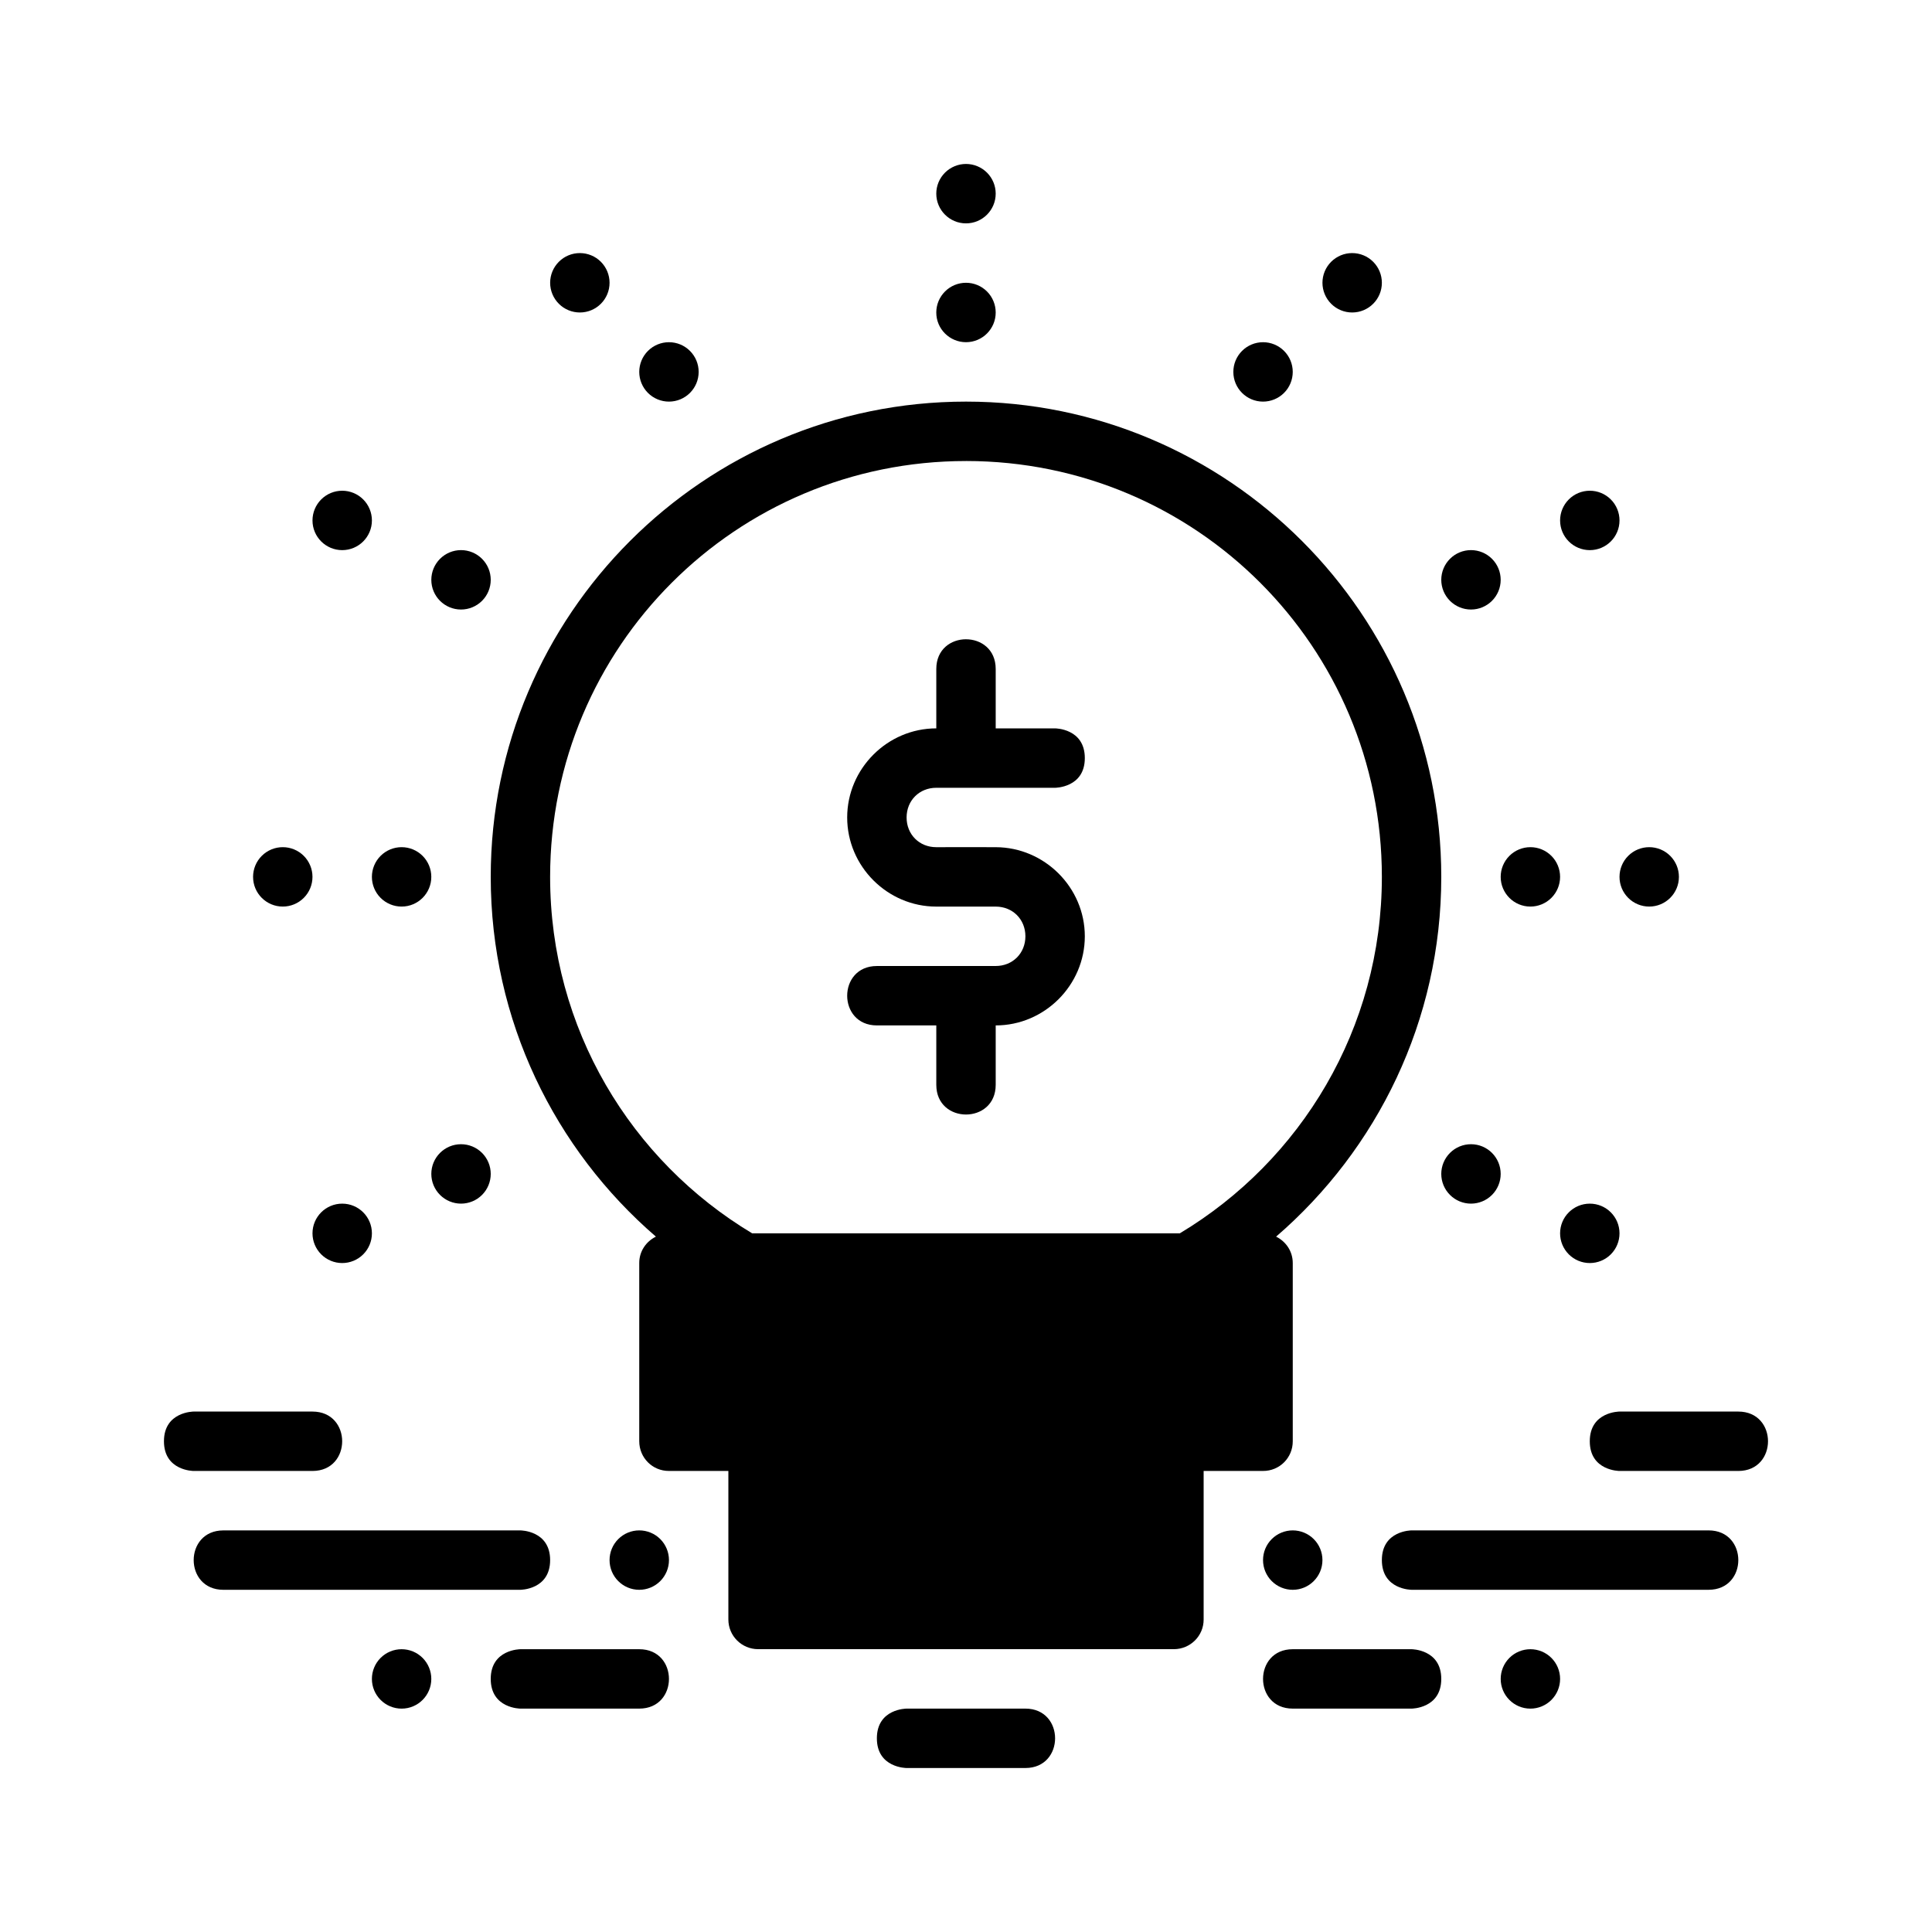
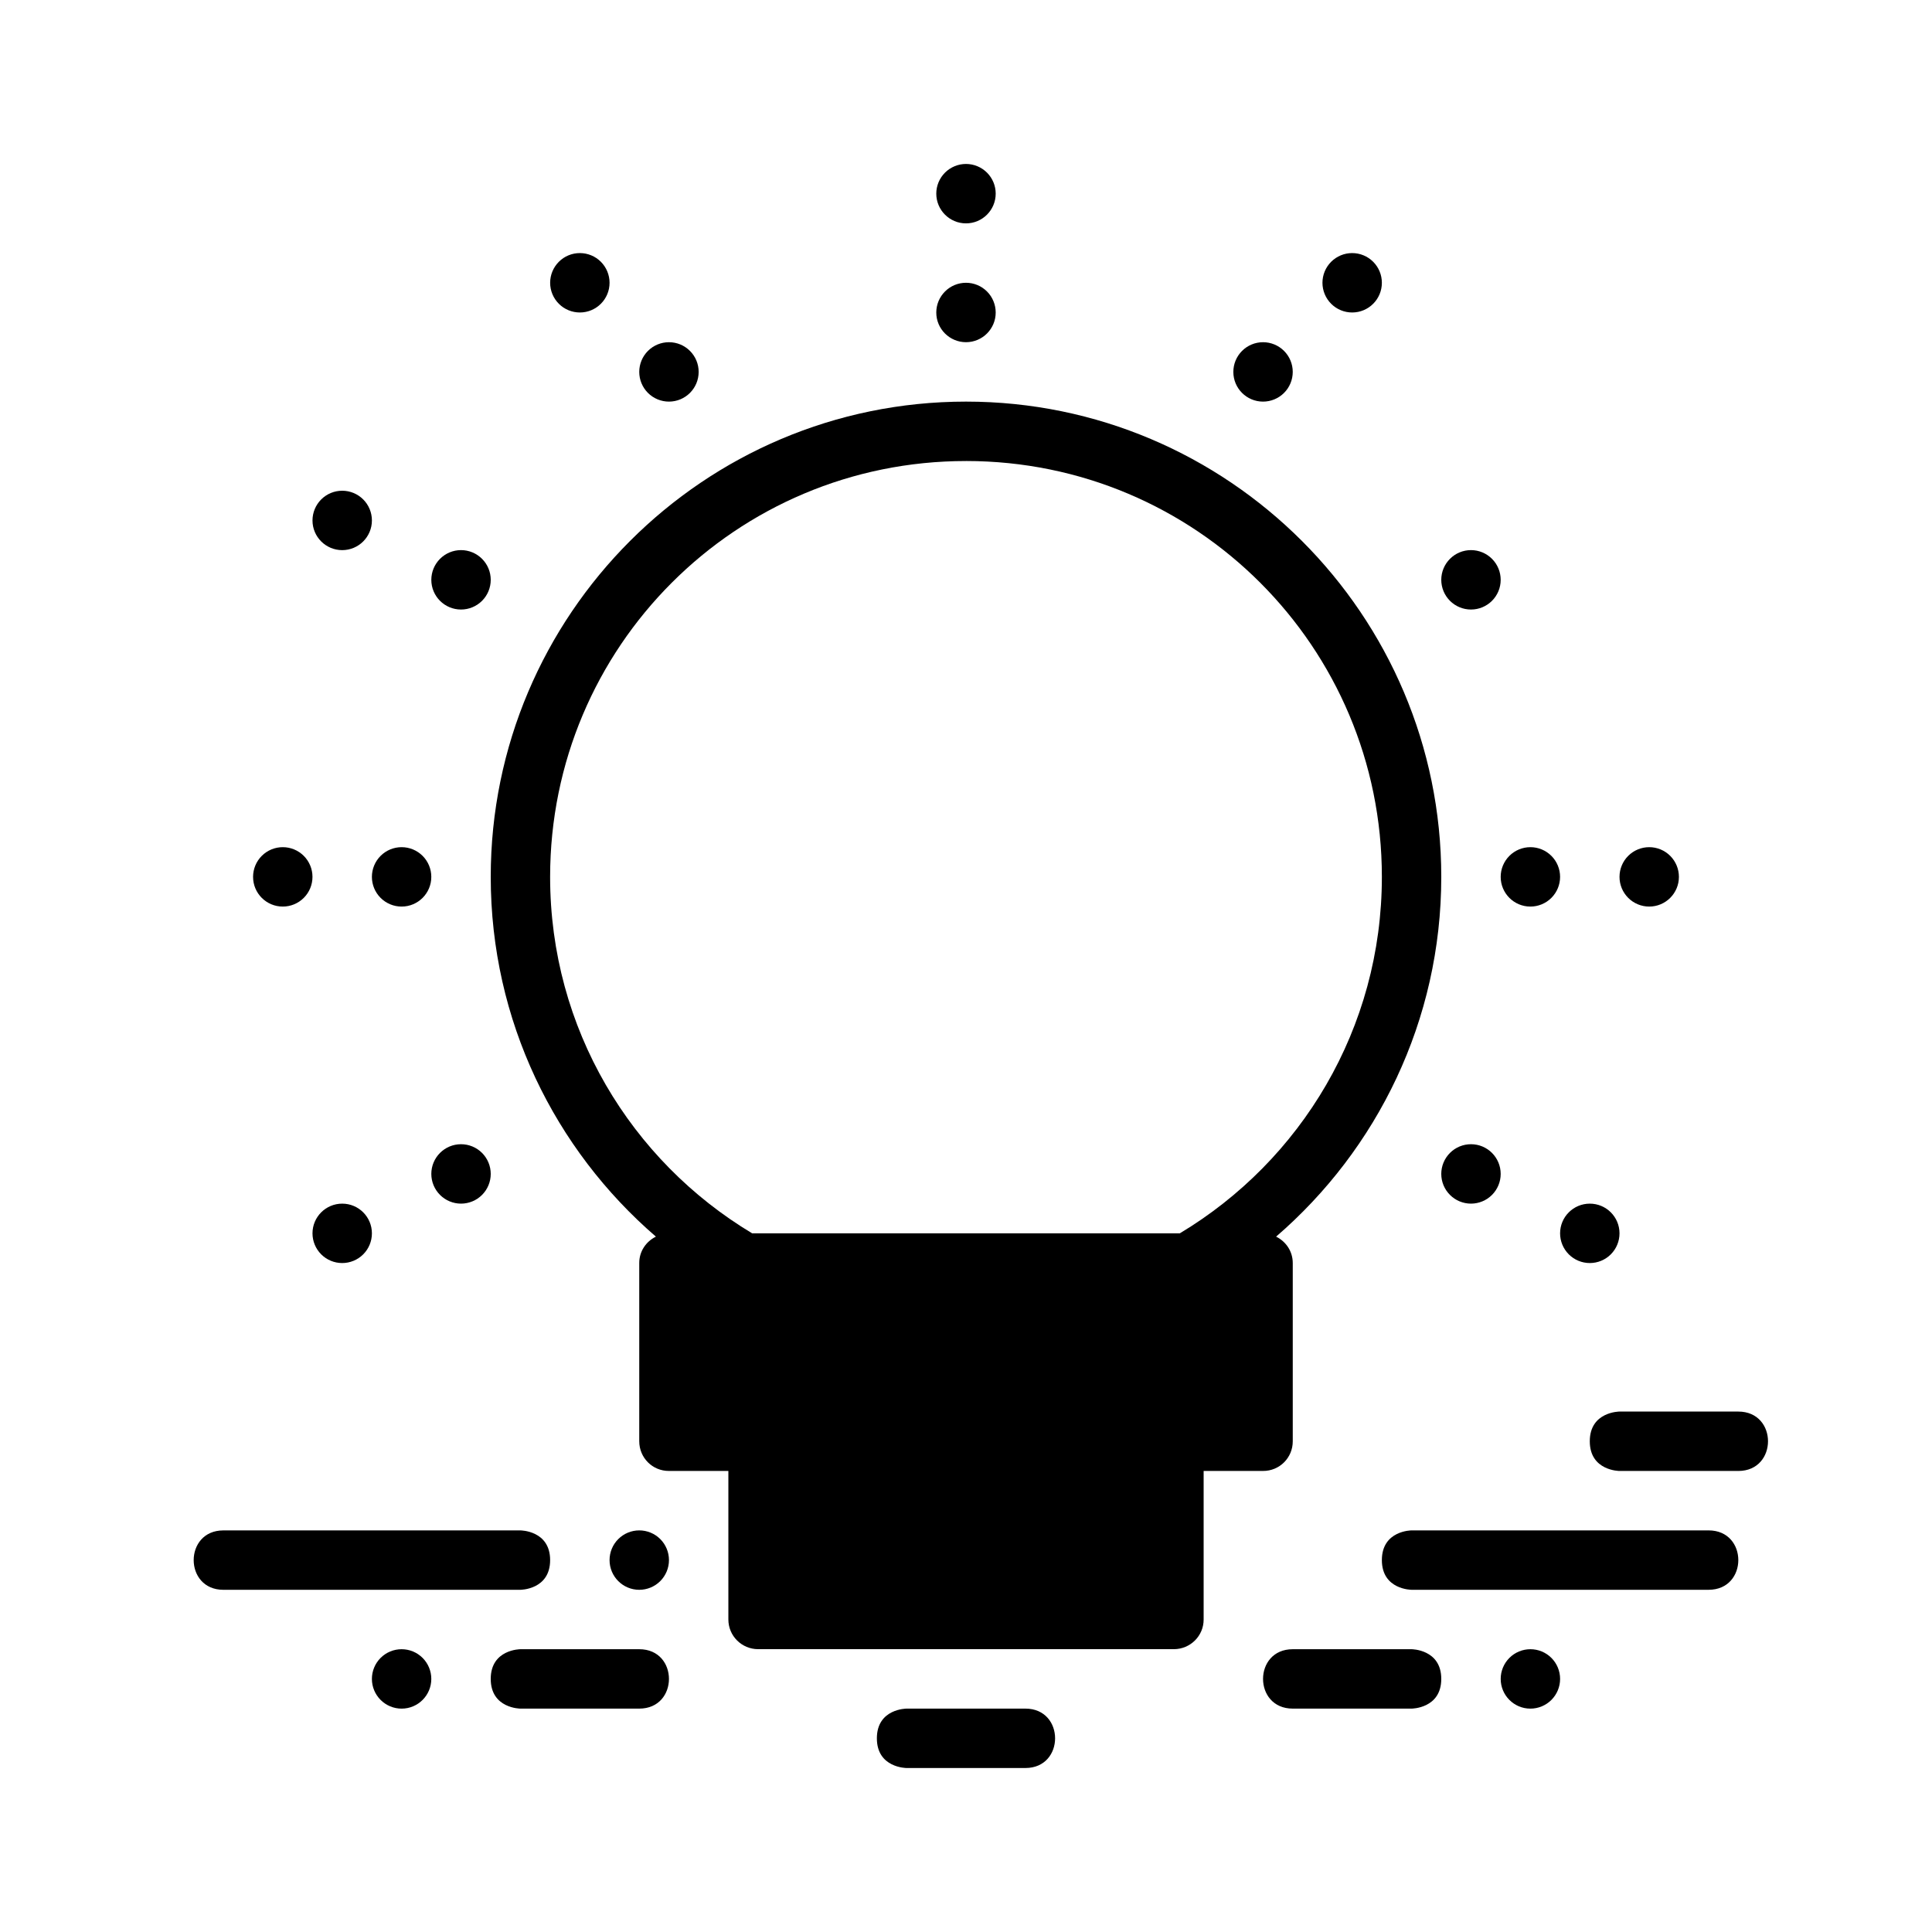
<svg xmlns="http://www.w3.org/2000/svg" fill="#000000" width="800px" height="800px" version="1.1" viewBox="144 144 512 512">
  <g>
-     <path d="m400 313.41c-3.938 0-7.871 2.625-7.871 7.871v15.742c-12.949 0-23.617 10.668-23.617 23.617 0 12.945 10.668 23.617 23.617 23.617h15.742c4.496 0 7.871 3.375 7.871 7.871s-3.375 7.871-7.871 7.871l-31.488 0.004c-5.25 0-7.871 3.934-7.871 7.871s2.621 7.871 7.871 7.871h15.746v15.742c0 5.25 3.934 7.871 7.871 7.871s7.871-2.621 7.871-7.871v-15.742c12.945 0 23.617-10.668 23.617-23.617 0-12.945-10.668-23.578-23.617-23.617-5.25-0.023-10.496-0.012-15.742 0-4.496 0.012-7.871-3.375-7.871-7.871 0-4.496 3.375-7.871 7.871-7.871h31.488s7.871 0 7.871-7.871c0-7.871-7.871-7.871-7.871-7.871h-15.746v-15.742c0-5.25-3.934-7.871-7.871-7.871z" />
    <path d="m400 250.43c-69.469 0-125.95 56.484-125.95 125.95 0 38.082 16.988 72.234 43.773 95.34-2.602 1.281-4.426 3.887-4.414 6.996v47.23c0 4.371 3.5 7.891 7.871 7.871h15.746v39.359c0 4.348 3.523 7.856 7.871 7.871h110.21c4.348-0.016 7.887-3.523 7.871-7.871v-39.359h15.746c4.371 0.016 7.887-3.5 7.871-7.871v-47.23c0-3.109-1.812-5.715-4.414-6.996 26.781-23.109 43.773-57.258 43.773-95.34 0-69.469-56.484-125.95-125.95-125.95zm0 15.742c60.961 0 110.21 49.25 110.21 110.21 0 40.203-21.473 75.23-53.551 94.465l-113.32 0.004c-32.078-19.234-53.551-54.262-53.551-94.465 0-60.961 49.25-110.21 110.21-110.21z" />
    <path d="m376.38 604.67c0 7.871 7.871 7.871 7.871 7.871h31.488c5.25 0 7.871-3.934 7.871-7.871s-2.621-7.871-7.871-7.871h-31.488s-7.871 0-7.871 7.871z" />
    <path d="m258.3 376.38c0 4.348-3.523 7.871-7.871 7.871-2.086 0-4.09-0.828-5.566-2.305-1.477-1.477-2.305-3.481-2.305-5.566 0-2.086 0.828-4.09 2.305-5.566 1.477-1.477 3.481-2.305 5.566-2.305 2.09 0 4.09 0.828 5.566 2.305 1.477 1.477 2.305 3.481 2.305 5.566z" />
    <path d="m226.81 376.38c0 2.09-0.828 4.09-2.305 5.566-1.477 1.477-3.477 2.305-5.566 2.305-4.348 0-7.871-3.523-7.871-7.871 0-2.086 0.828-4.09 2.305-5.566 1.477-1.477 3.481-2.305 5.566-2.305 2.09 0 4.09 0.828 5.566 2.305 1.477 1.477 2.305 3.481 2.305 5.566z" />
    <path d="m557.44 376.38c0 2.09-0.828 4.09-2.305 5.566-1.477 1.477-3.477 2.305-5.566 2.305-4.348 0-7.871-3.523-7.871-7.871 0-2.086 0.828-4.09 2.305-5.566 1.477-1.477 3.481-2.305 5.566-2.305 2.09 0 4.09 0.828 5.566 2.305 1.477 1.477 2.305 3.481 2.305 5.566z" />
    <path d="m588.93 376.38c0 4.348-3.523 7.871-7.871 7.871-2.086 0-4.09-0.828-5.566-2.305-1.477-1.477-2.305-3.477-2.305-5.566 0-2.086 0.828-4.09 2.305-5.566 1.477-1.477 3.481-2.305 5.566-2.305 2.09 0 4.09 0.828 5.566 2.305 1.477 1.477 2.305 3.481 2.305 5.566z" />
    <path d="m407.87 226.81c0 4.348-3.523 7.875-7.871 7.875s-7.875-3.527-7.875-7.875c0-2.086 0.832-4.09 2.309-5.566 1.477-1.477 3.477-2.305 5.566-2.305 2.086 0 4.09 0.828 5.566 2.305 1.477 1.477 2.305 3.481 2.305 5.566z" />
    <path d="m407.87 195.32c0 4.348-3.523 7.875-7.871 7.875s-7.875-3.527-7.875-7.875c0-2.086 0.832-4.09 2.309-5.566 1.477-1.473 3.477-2.305 5.566-2.305 2.086 0 4.09 0.832 5.566 2.305 1.477 1.477 2.305 3.481 2.305 5.566z" />
    <path d="m329.15 242.56c0 4.348-3.523 7.871-7.871 7.871-2.086 0-4.09-0.828-5.566-2.305-1.477-1.477-2.305-3.481-2.305-5.566 0-2.09 0.828-4.09 2.305-5.566 1.477-1.477 3.481-2.305 5.566-2.305 2.09 0 4.09 0.828 5.566 2.305 1.477 1.477 2.309 3.477 2.305 5.566z" />
    <path d="m305.54 218.94c0 4.348-3.523 7.871-7.871 7.871-2.09 0-4.09-0.828-5.566-2.305-1.477-1.477-2.309-3.477-2.309-5.566 0-2.086 0.832-4.09 2.309-5.566 1.473-1.477 3.477-2.305 5.566-2.305 2.086 0 4.09 0.828 5.566 2.305 1.473 1.477 2.305 3.481 2.305 5.566z" />
    <path d="m486.59 242.56c0 2.086-0.828 4.09-2.305 5.566-1.477 1.477-3.481 2.305-5.566 2.305-4.348 0-7.871-3.523-7.871-7.871 0-2.09 0.828-4.09 2.305-5.566 1.477-1.477 3.481-2.305 5.566-2.305s4.09 0.828 5.566 2.305c1.477 1.477 2.305 3.477 2.305 5.566z" />
    <path d="m274.05 297.66c0 2.086-0.828 4.09-2.305 5.566-1.477 1.477-3.481 2.305-5.566 2.305-4.348 0-7.875-3.523-7.875-7.871 0-2.09 0.832-4.09 2.309-5.566 1.477-1.477 3.477-2.309 5.566-2.309 2.086 0 4.09 0.832 5.566 2.309 1.477 1.477 2.305 3.477 2.305 5.566z" />
    <path d="m242.56 281.92c0 4.348-3.523 7.871-7.871 7.871s-7.875-3.523-7.875-7.871c0-2.086 0.832-4.09 2.309-5.566 1.477-1.477 3.477-2.305 5.566-2.305 2.086 0 4.09 0.828 5.566 2.305 1.477 1.477 2.305 3.481 2.305 5.566z" />
    <path d="m525.95 297.66c0 2.086 0.832 4.09 2.309 5.566 1.477 1.477 3.477 2.305 5.566 2.305 4.348 0 7.871-3.523 7.871-7.871 0-2.09-0.828-4.09-2.305-5.566-1.477-1.477-3.481-2.309-5.566-2.309-2.09 0-4.09 0.832-5.566 2.309-1.477 1.477-2.309 3.477-2.309 5.566z" />
-     <path d="m557.44 281.92c0 4.348 3.527 7.871 7.875 7.871s7.871-3.523 7.871-7.871c0-2.086-0.828-4.09-2.305-5.566-1.477-1.477-3.481-2.305-5.566-2.305-2.09 0-4.09 0.828-5.566 2.305-1.477 1.477-2.309 3.481-2.309 5.566z" />
    <path d="m274.05 455.1c0-2.086-0.828-4.09-2.305-5.566-1.477-1.477-3.481-2.305-5.566-2.305-4.348 0-7.875 3.523-7.875 7.871 0 2.09 0.832 4.09 2.309 5.566 1.477 1.477 3.477 2.309 5.566 2.309 2.086 0 4.09-0.832 5.566-2.309 1.477-1.477 2.305-3.477 2.305-5.566z" />
    <path d="m242.56 470.85c0-4.348-3.523-7.871-7.871-7.871s-7.875 3.523-7.875 7.871c0 2.086 0.832 4.09 2.309 5.566 1.477 1.477 3.477 2.305 5.566 2.305 2.086 0 4.09-0.828 5.566-2.305 1.477-1.477 2.305-3.481 2.305-5.566z" />
    <path d="m525.95 455.1c0-2.086 0.832-4.09 2.309-5.566 1.477-1.477 3.477-2.305 5.566-2.305 4.348 0 7.871 3.523 7.871 7.871 0 2.09-0.828 4.09-2.305 5.566-1.477 1.477-3.481 2.309-5.566 2.309-2.09 0-4.09-0.832-5.566-2.309-1.477-1.477-2.309-3.477-2.309-5.566z" />
    <path d="m557.44 470.85c0-4.348 3.527-7.871 7.875-7.871s7.871 3.523 7.871 7.871c0 2.086-0.828 4.09-2.305 5.566-1.477 1.477-3.481 2.305-5.566 2.305-2.09 0-4.09-0.828-5.566-2.305-1.477-1.477-2.309-3.481-2.309-5.566z" />
-     <path d="m494.46 557.44c0 4.348-3.523 7.875-7.871 7.875-2.086 0-4.09-0.832-5.566-2.309-1.477-1.473-2.305-3.477-2.305-5.566 0-2.086 0.828-4.09 2.305-5.566 1.477-1.473 3.481-2.305 5.566-2.305 2.09 0 4.09 0.832 5.566 2.305 1.477 1.477 2.309 3.481 2.305 5.566z" />
    <path d="m510.21 557.44c0 7.871 7.871 7.871 7.871 7.871h78.719c5.25 0 7.871-3.934 7.871-7.871s-2.621-7.871-7.871-7.871h-78.719s-7.871 0-7.871 7.871z" />
    <path d="m541.7 588.93c0 4.348 3.523 7.875 7.871 7.875 2.09 0 4.09-0.832 5.566-2.309 1.477-1.477 2.305-3.477 2.305-5.566 0-2.086-0.828-4.09-2.305-5.566-1.477-1.477-3.477-2.305-5.566-2.305-2.086 0-4.09 0.828-5.566 2.305s-2.305 3.481-2.305 5.566z" />
    <path d="m525.95 588.93c0 7.871-7.871 7.871-7.871 7.871h-31.488c-5.25 0-7.871-3.934-7.871-7.871s2.621-7.871 7.871-7.871h31.488s7.871 0 7.871 7.871z" />
    <path d="m305.54 557.44c0 4.348 3.523 7.875 7.871 7.875 2.086 0 4.09-0.832 5.566-2.309 1.477-1.477 2.305-3.477 2.305-5.566 0-2.086-0.828-4.09-2.305-5.566-1.477-1.477-3.481-2.305-5.566-2.305s-4.09 0.828-5.566 2.305c-1.477 1.477-2.305 3.481-2.305 5.566z" />
    <path d="m289.79 557.44c0 7.871-7.871 7.871-7.871 7.871l-78.719 0.004c-5.25 0-7.871-3.934-7.871-7.871s2.621-7.871 7.871-7.871h78.719s7.871 0 7.871 7.871z" />
    <path d="m258.3 588.93c0 4.348-3.523 7.875-7.871 7.875-2.086 0-4.09-0.832-5.566-2.309-1.477-1.477-2.305-3.477-2.305-5.566 0-2.086 0.828-4.09 2.305-5.566 1.477-1.477 3.481-2.305 5.566-2.305 2.09 0 4.09 0.828 5.566 2.305 1.477 1.477 2.305 3.481 2.305 5.566z" />
    <path d="m274.05 588.93c0 7.871 7.871 7.871 7.871 7.871h31.488c5.25 0 7.871-3.934 7.871-7.871s-2.621-7.871-7.871-7.871h-31.488s-7.871 0-7.871 7.871z" />
-     <path d="m187.45 525.95c0 7.871 7.871 7.871 7.871 7.871h31.488c5.25 0 7.871-3.934 7.871-7.871s-2.625-7.871-7.871-7.871h-31.488s-7.871 0-7.871 7.871z" />
    <path d="m565.31 525.95c0 7.871 7.871 7.871 7.871 7.871h31.488c5.25 0 7.871-3.934 7.871-7.871s-2.621-7.871-7.871-7.871h-31.488s-7.871 0-7.871 7.871z" />
    <path d="m510.21 218.94c0 4.348-3.523 7.871-7.871 7.871-2.09 0-4.09-0.828-5.566-2.305-1.477-1.477-2.305-3.477-2.309-5.566 0-2.086 0.832-4.09 2.309-5.566 1.477-1.477 3.477-2.305 5.566-2.305 2.086 0 4.09 0.828 5.566 2.305 1.477 1.477 2.305 3.481 2.305 5.566z" />
  </g>
</svg>